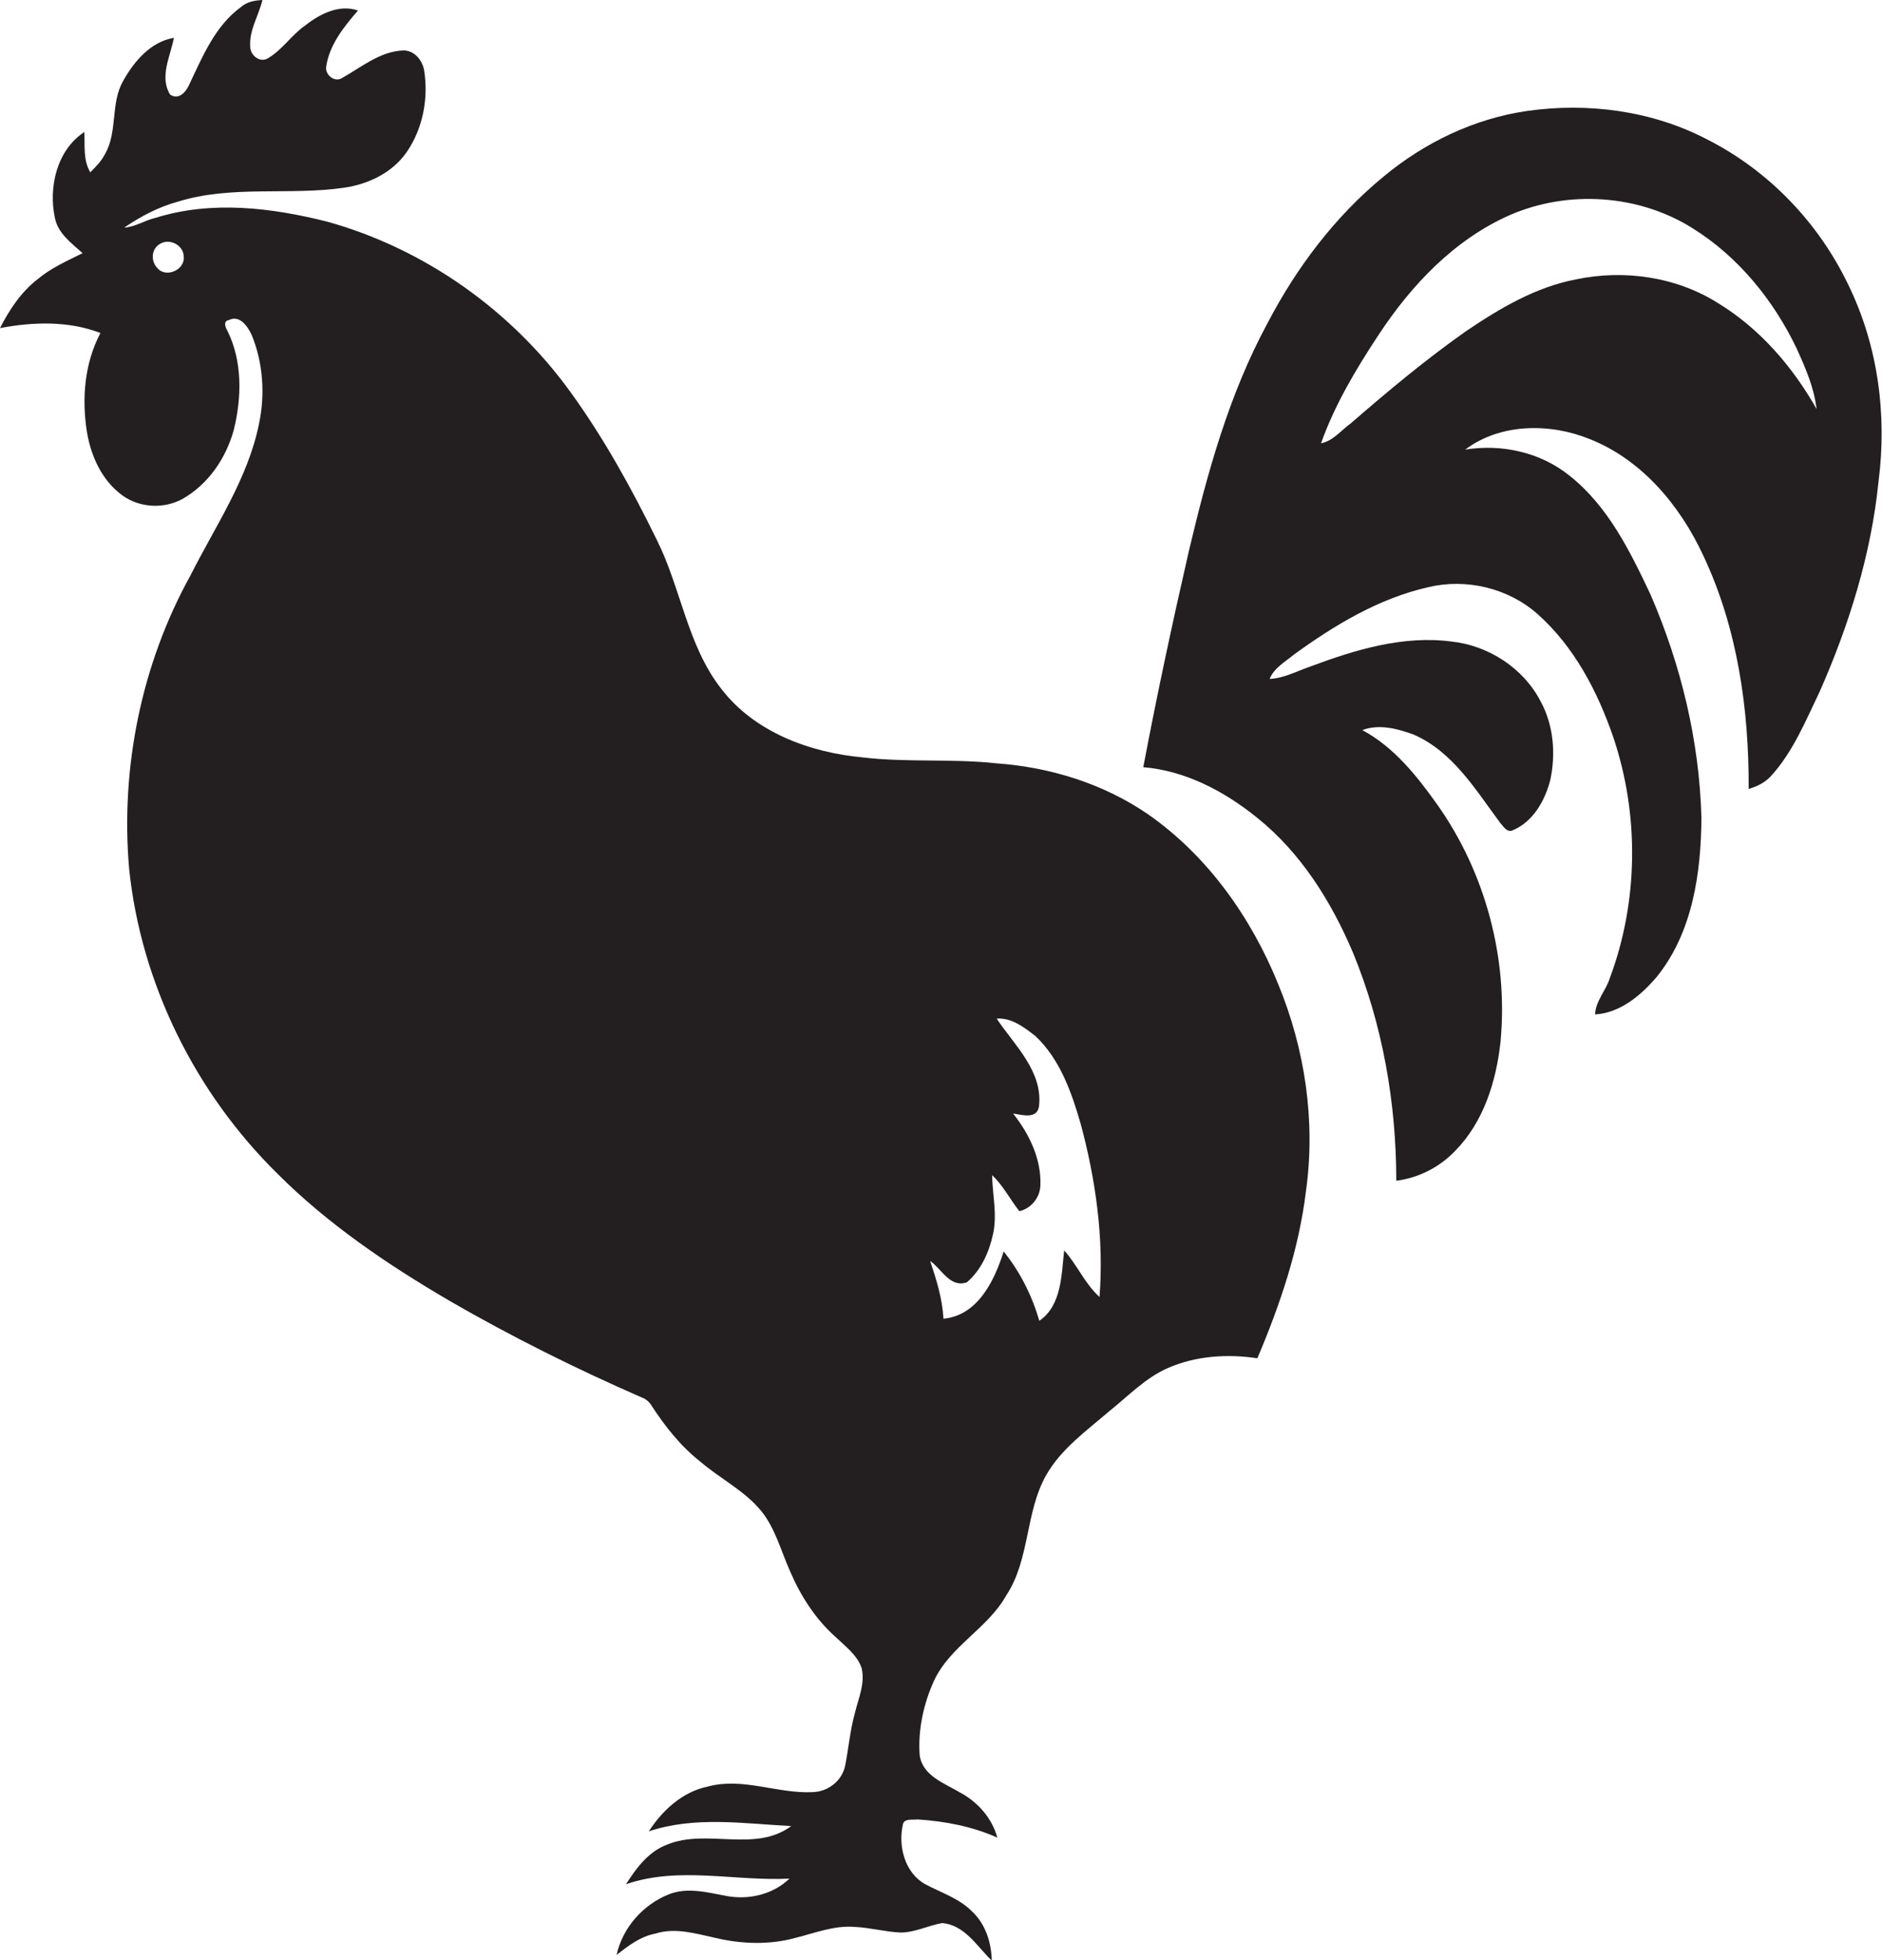
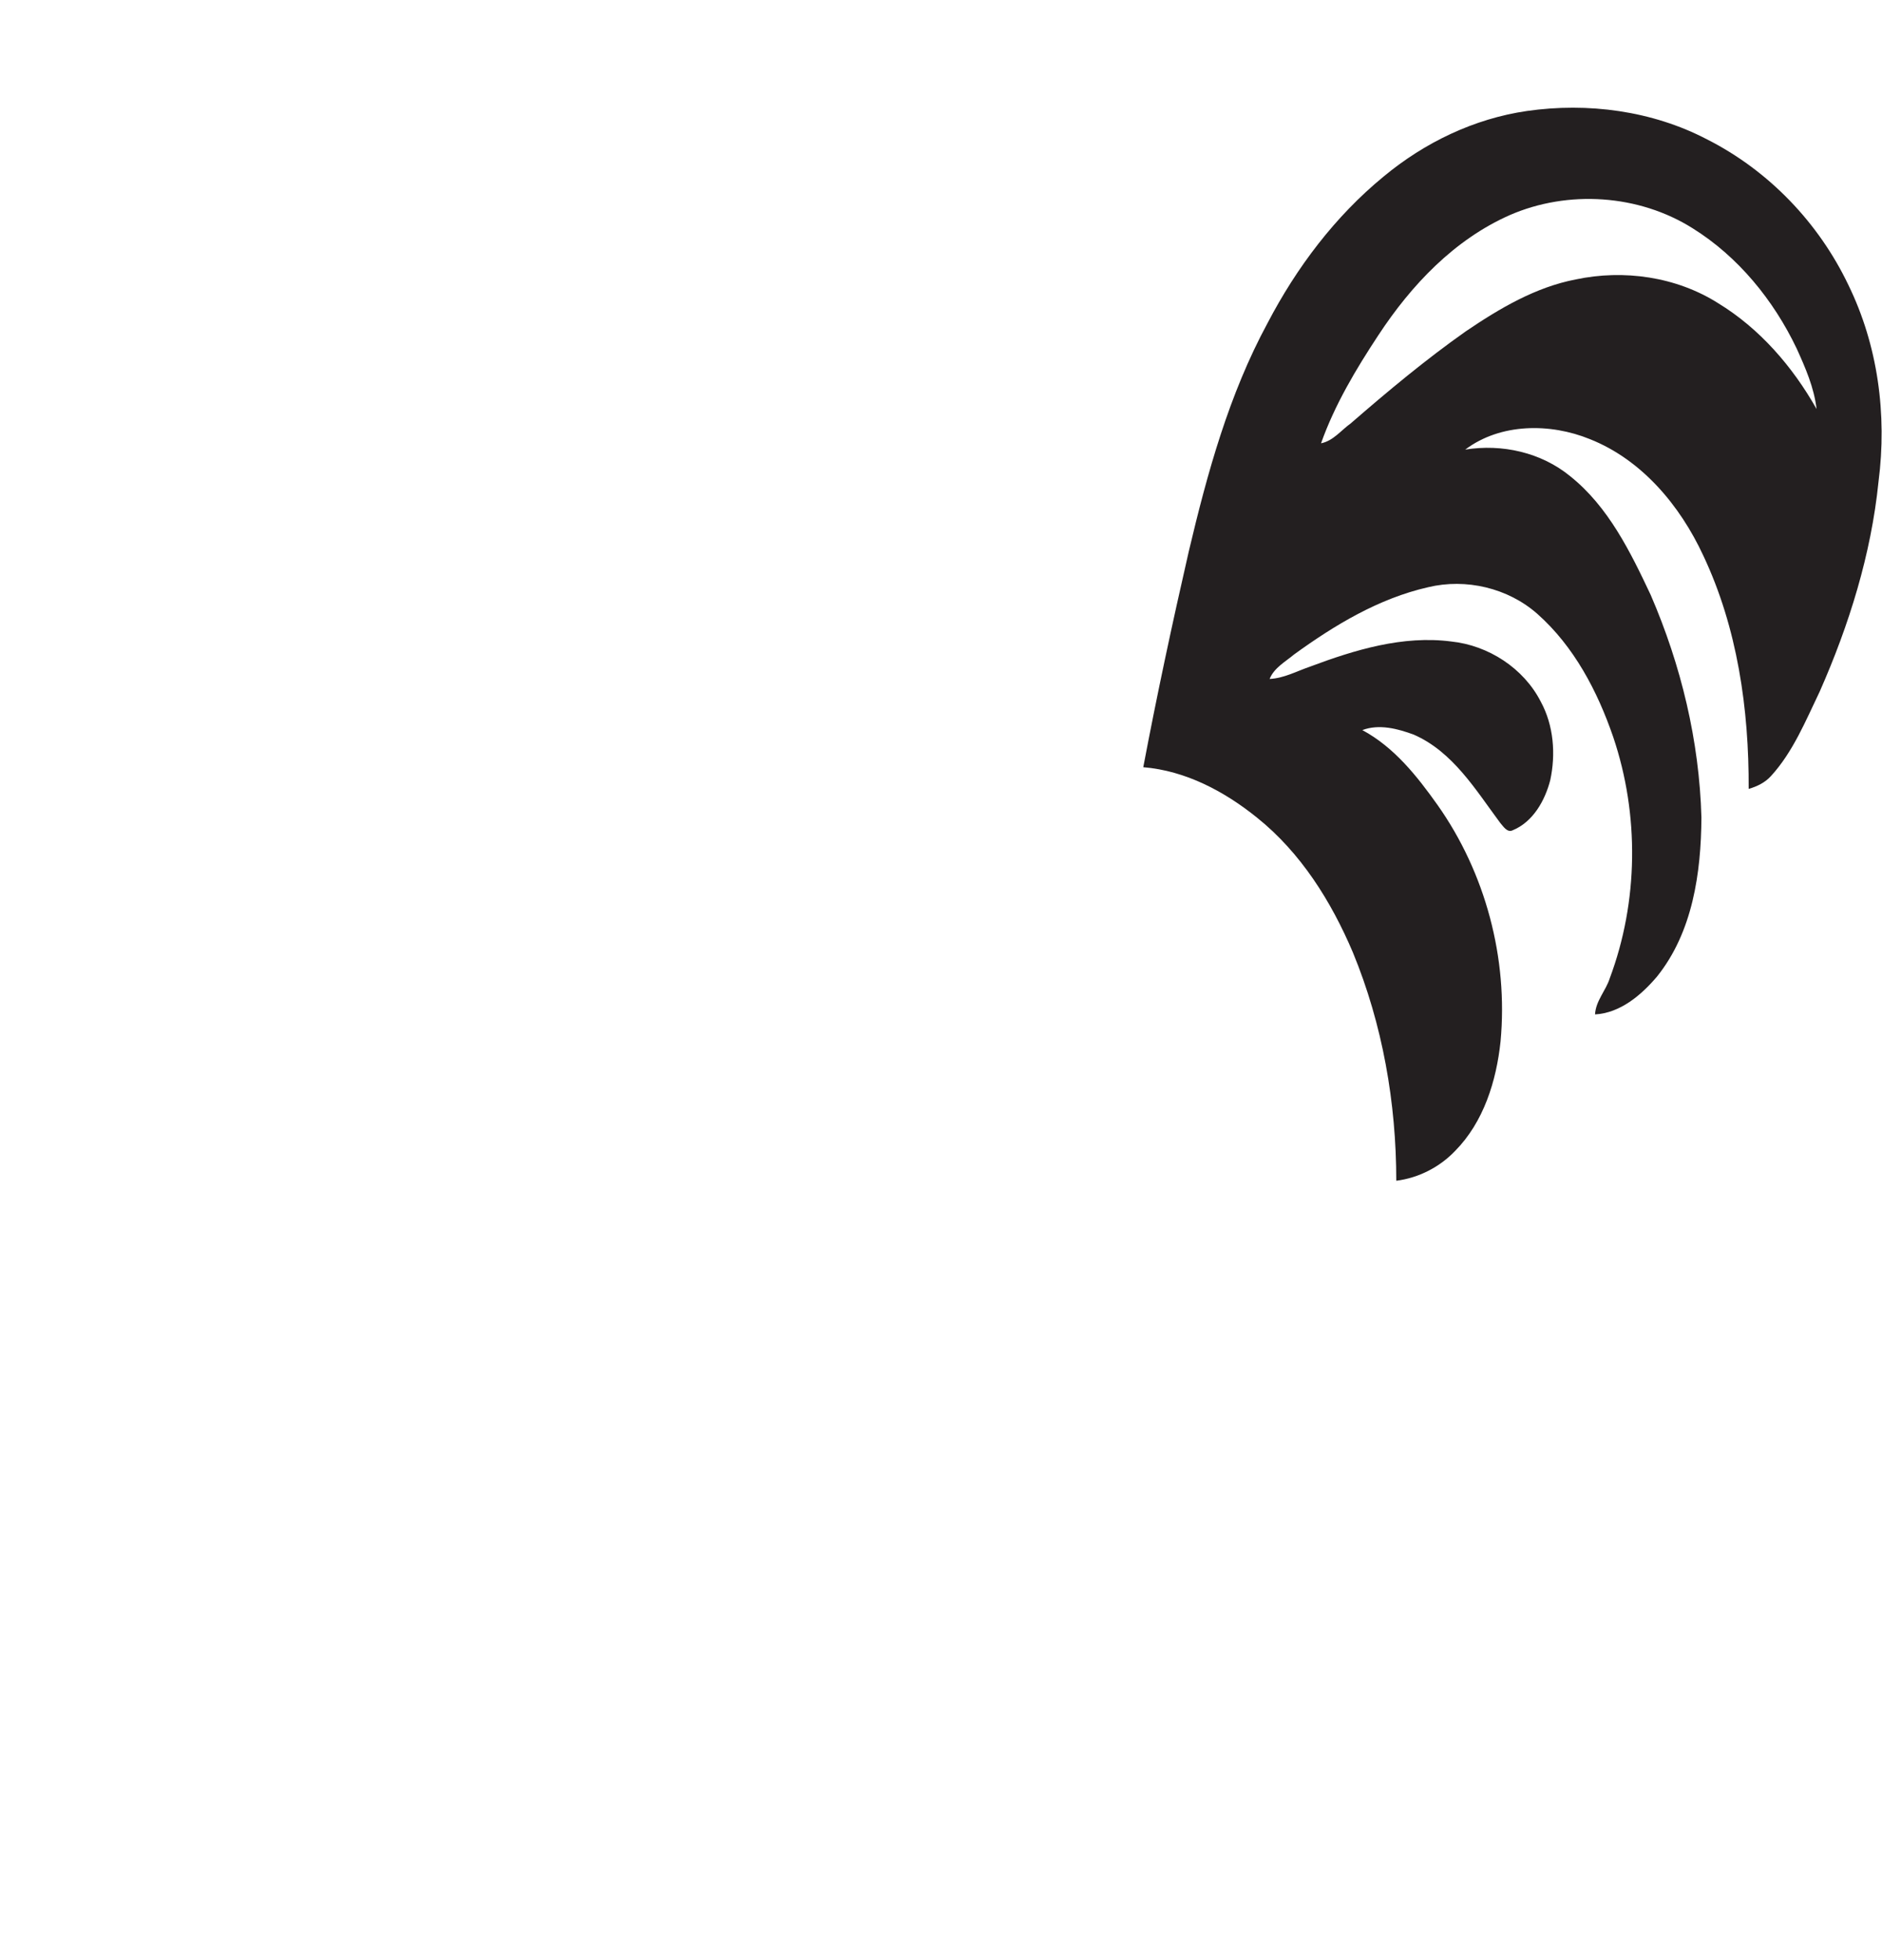
<svg xmlns="http://www.w3.org/2000/svg" version="1.1" id="Layer_1" x="0px" y="0px" viewBox="0 0 537.8 559.8" enable-background="new 0 0 537.8 559.8" xml:space="preserve">
  <g>
-     <path fill="#231F20" d="M328,232.5c-12.7-8.7-27.9-13.4-43.2-14.5c-12.7-1.4-25.6-0.2-38.3-1.7c-15.1-1.4-30.9-7.2-40.4-19.6   c-9.7-12.4-11.5-28.7-18.4-42.5c-7.2-14.7-15.2-29.2-24.8-42.4C146,88.5,121.2,71,93.5,63.3c-15.9-4-33-6.1-49-1.1   c-3.1,0.7-5.8,2.6-9,2.8c4.7-3.2,9.8-5.9,15.3-7.4c15.4-4.8,31.8-1.7,47.6-4c6.8-1,13.6-4.2,17.7-10c4.7-6.7,6.4-15.4,5.1-23.5   c-0.5-2.9-2.7-5.6-5.8-5.7c-6.8,0.2-12.1,4.8-17.7,7.9c-2.1,1.3-4.8-0.9-4.5-3.2c0.9-6.3,5.1-11.5,9.1-16.1   c-5.5-1.9-11.1,1.1-15.4,4.5c-3.7,2.7-6.2,6.6-10.1,9c-2.4,1.7-5.4-0.7-5.3-3.3C71.2,8.6,73.9,4.5,75,0c-2.1,0.1-4.4,0.5-6,1.9   c-7.5,5.4-11.1,14.2-14.9,22.2c-0.9,2.1-3,4.6-5.5,2.9c-3.1-5,0.1-11,1.1-16.2c-6.6,1.1-11.4,6.7-14.5,12.3   c-3.7,6.4-1.5,14.5-5.2,20.9c-1,2-2.6,3.6-4.2,5.2c-2.1-3.5-1.5-7.7-1.7-11.5c-7.9,5.2-10.3,15.8-8.4,24.6c0.9,4.4,4.7,7.1,7.9,10   c-4.4,2.2-9,4.2-12.8,7.4C6.1,83.3,2.7,88.4,0,93.7c9.5-1.8,19.6-2.1,28.7,1.4c-4.6,8.7-5.4,19-3.8,28.6   c1.2,6.8,4.3,13.6,10.1,17.8c5,3.6,12,3.9,17.3,0.9c7.3-4.2,12.3-11.6,14.5-19.6c2.3-9.3,2.5-19.6-1.8-28.3c-0.6-1-1.3-2.8,0.4-3.1   c3.1-1.5,5.3,1.7,6.5,4.2c3.3,8,3.9,17.1,2.1,25.5c-3.2,15.7-12.4,29-19.5,43.1c-14.1,25.4-20.1,55.1-17.6,83.9   c3.4,32.8,18.9,64,42.4,87.1c14.4,14.4,31.4,25.9,49,36.2c17.8,10.3,36.3,19.5,55.1,27.7c1.1,0.4,2.1,1.2,2.7,2.2   c3.9,6,8.4,11.7,14,16.1c5.7,4.9,12.7,8.3,17.5,14.2c4,5,5.6,11.4,8.2,17.2c3,7,7.3,13.7,13.1,18.8c2.7,2.6,6,5,7.3,8.7   c1.1,4.4-0.9,8.7-1.9,12.9c-1.4,5-1.8,10.1-2.8,15.1c-0.9,4.3-4.9,7.4-9.3,7.5c-10,0.5-19.9-4.3-29.9-1.6   c-7.3,1.5-13,6.8-16.9,12.8c13.2-4.4,27.2-2.2,40.7-1.5c-10.4,7.7-24.1,0.6-35.5,5.3c-5.3,2-8.8,6.7-11.7,11.3   c15.1-5.2,31.1-0.8,46.7-1.6c-4.8,4.6-11.8,6.2-18.3,4.9c-5.3-1-11-2.5-16.2-0.4c-7.3,2.9-13.2,9.5-14.9,17.3   c3.3-2.6,6.8-5.3,11.1-6.1c5.6-1.8,11.5,0,17,1.2c7.5,1.8,15.6,2.1,23.1,0c5.6-1.4,11.1-3.6,16.9-3.1c4.4,0.2,8.6,1.4,13,1.6   c4.2,0,7.9-2,11.9-2.7c6.5,0.5,10,6.7,14.2,10.7c-0.1-5.2-1.8-10.5-5.7-14.1c-3.7-3.7-8.8-5.3-13.3-7.7c-5.8-3.2-7.8-10.8-6.4-17   c0.3-1.9,2.8-1.3,4.2-1.5c7.8,0.5,15.7,2,22.8,5.2c-1.5-5.5-5.5-10.1-10.5-12.8c-4.5-2.7-10.9-4.8-11.7-10.8   c-0.5-7.2,1.1-14.6,4.1-21.2c4.6-9.9,15.3-14.9,20.6-24.3c6.9-10.4,5.4-23.8,11.5-34.5c4.3-7.5,11.5-12.6,18-18.2   c5.4-4.3,10.3-9.5,16.7-12.3c8-3.5,17-4.1,25.6-2.8c6.5-15.3,11.9-31.2,13.9-47.8c2.8-20-0.3-40.6-8-59.2   C357.5,262,345.1,244.4,328,232.5z M45,76.6c-2-2-1.8-5.6,0.8-7c2.7-1.6,6.6,0.4,6.7,3.6C53,77,47.5,79.5,45,76.6z M314.2,370.4   c-4.2-3.8-6.4-9.2-10.1-13.3c-0.8,7-0.7,15.7-7.1,20.1c-2.1-7.2-5.5-14-10.2-19.8c-2.6,8.3-7.4,18.3-17.2,19.2   c-0.3-5.7-2-11.1-3.8-16.5c3.3,2.3,5.7,7.8,10.5,6.1c4.1-3.5,6.4-8.7,7.5-13.9c1.2-5.5-0.2-11.2-0.3-16.7c3.2,3,5.1,6.9,7.8,10.3   c3.4-0.8,5.9-3.9,6-7.4c0.3-7.5-3.2-14.7-7.8-20.5c2.6,0.4,6.8,1.7,7.4-2c1.2-10-7-17.5-12.1-25.1c4.3-0.3,7.9,2.5,11.1,5   c7,6.6,10.3,16,12.9,25C313.1,336.8,315.5,353.7,314.2,370.4z" />
    <path fill="#231F20" d="M528.2,81.4c-8.5-17.8-22.8-32.7-40.4-41.6c-15.7-8.2-34.1-10.6-51.5-8.1c-15.1,2.2-29.2,9-40.9,18.7   c-13.9,11.4-24.9,26-33.2,41.9c-11,20.3-17.2,42.8-22.5,65.2c-4.7,20.5-9.1,41-13,61.6c12.1,1,23.2,6.9,32.5,14.4   c12.5,10,21.2,23.9,27.4,38.5c8.5,20.6,12.4,43,12.4,65.2c6.4-0.8,12.4-3.9,16.8-8.5c8.2-8.3,11.8-20,13-31.3   c2.2-23.7-4.3-48.1-18-67.5c-5.9-8.3-12.4-16.5-21.5-21.4c4.8-1.8,10.1-0.4,14.7,1.3c11.2,4.9,17.7,15.8,24.7,25.2   c0.9,1,2,2.9,3.6,2.1c5.8-2.4,9.2-8.5,10.7-14.3c1.6-7.4,1-15.6-2.7-22.4c-4.9-9.6-15-16.1-25.6-17.2c-13.8-1.8-27.6,2.4-40.4,7.2   c-3.8,1.3-7.4,3.3-11.5,3.5c1.3-3.2,4.5-4.9,7-7c11.6-8.4,24.2-16,38.3-19.2c10.8-2.6,22.8,0.2,31.2,7.6   c10.5,9.3,17.2,22.1,21.7,35.2c7.5,22.2,7.2,47-1,68.9c-1.1,3.5-4,6.4-4.2,10.3c7.2-0.4,13.2-5.5,17.7-10.8   c10.2-12.7,12.6-29.6,12.7-45.4c-0.6-21.9-5.8-43.5-14.5-63.6c-5.8-12.3-12.1-25.2-23-33.9c-8.3-6.8-19.5-9.3-30-7.6   c10.1-7.6,24.3-7.6,35.6-3c14.9,5.9,25.8,19,32.4,33.2c9.8,20.7,13.1,43.9,13,66.7c2.4-0.7,4.7-1.8,6.4-3.7   c6.3-6.9,9.9-15.8,13.9-24.1c8.4-19,14.7-39.2,16.8-59.9C539.3,118.3,536.6,98.6,528.2,81.4z M491,86.6c-12-7.6-27-9.7-40.7-6.8   c-11.5,2.2-21.8,8.3-31.4,14.8c-11.5,8.1-22.3,17.1-32.9,26.3c-2.8,2-5,5-8.5,5.7c3.9-11,10-21.2,16.4-30.9   c9.4-14.3,21.7-27.3,37.6-34.3c16.6-7.2,36.8-5.9,52.2,3.8c13,8.1,23.1,20.5,29.7,34.3c2.5,5.5,5,11.2,5.7,17.3   C512.2,104.6,502.8,93.8,491,86.6z" />
  </g>
</svg>